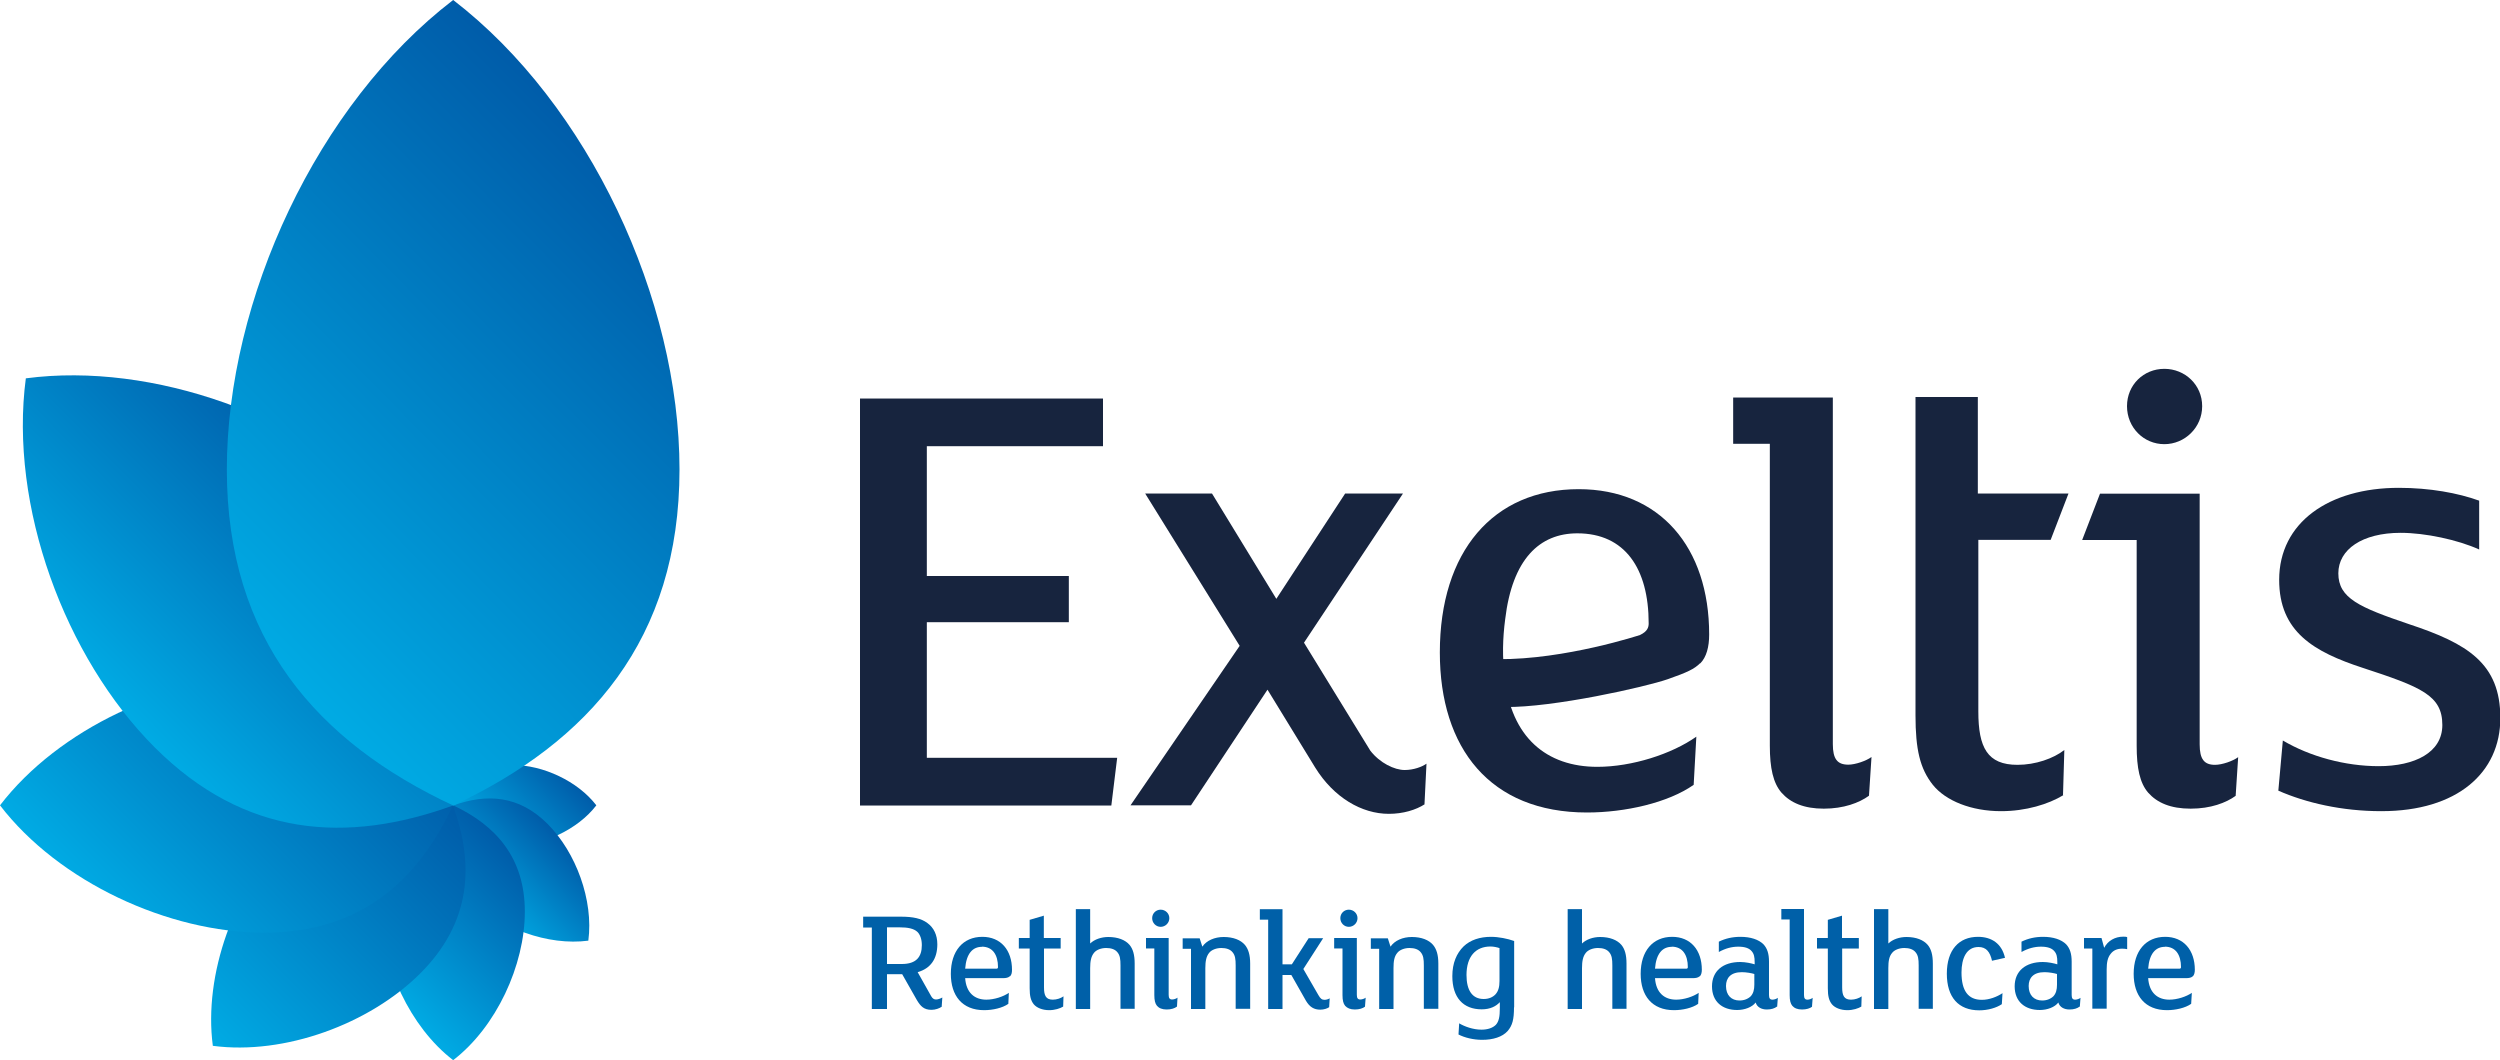
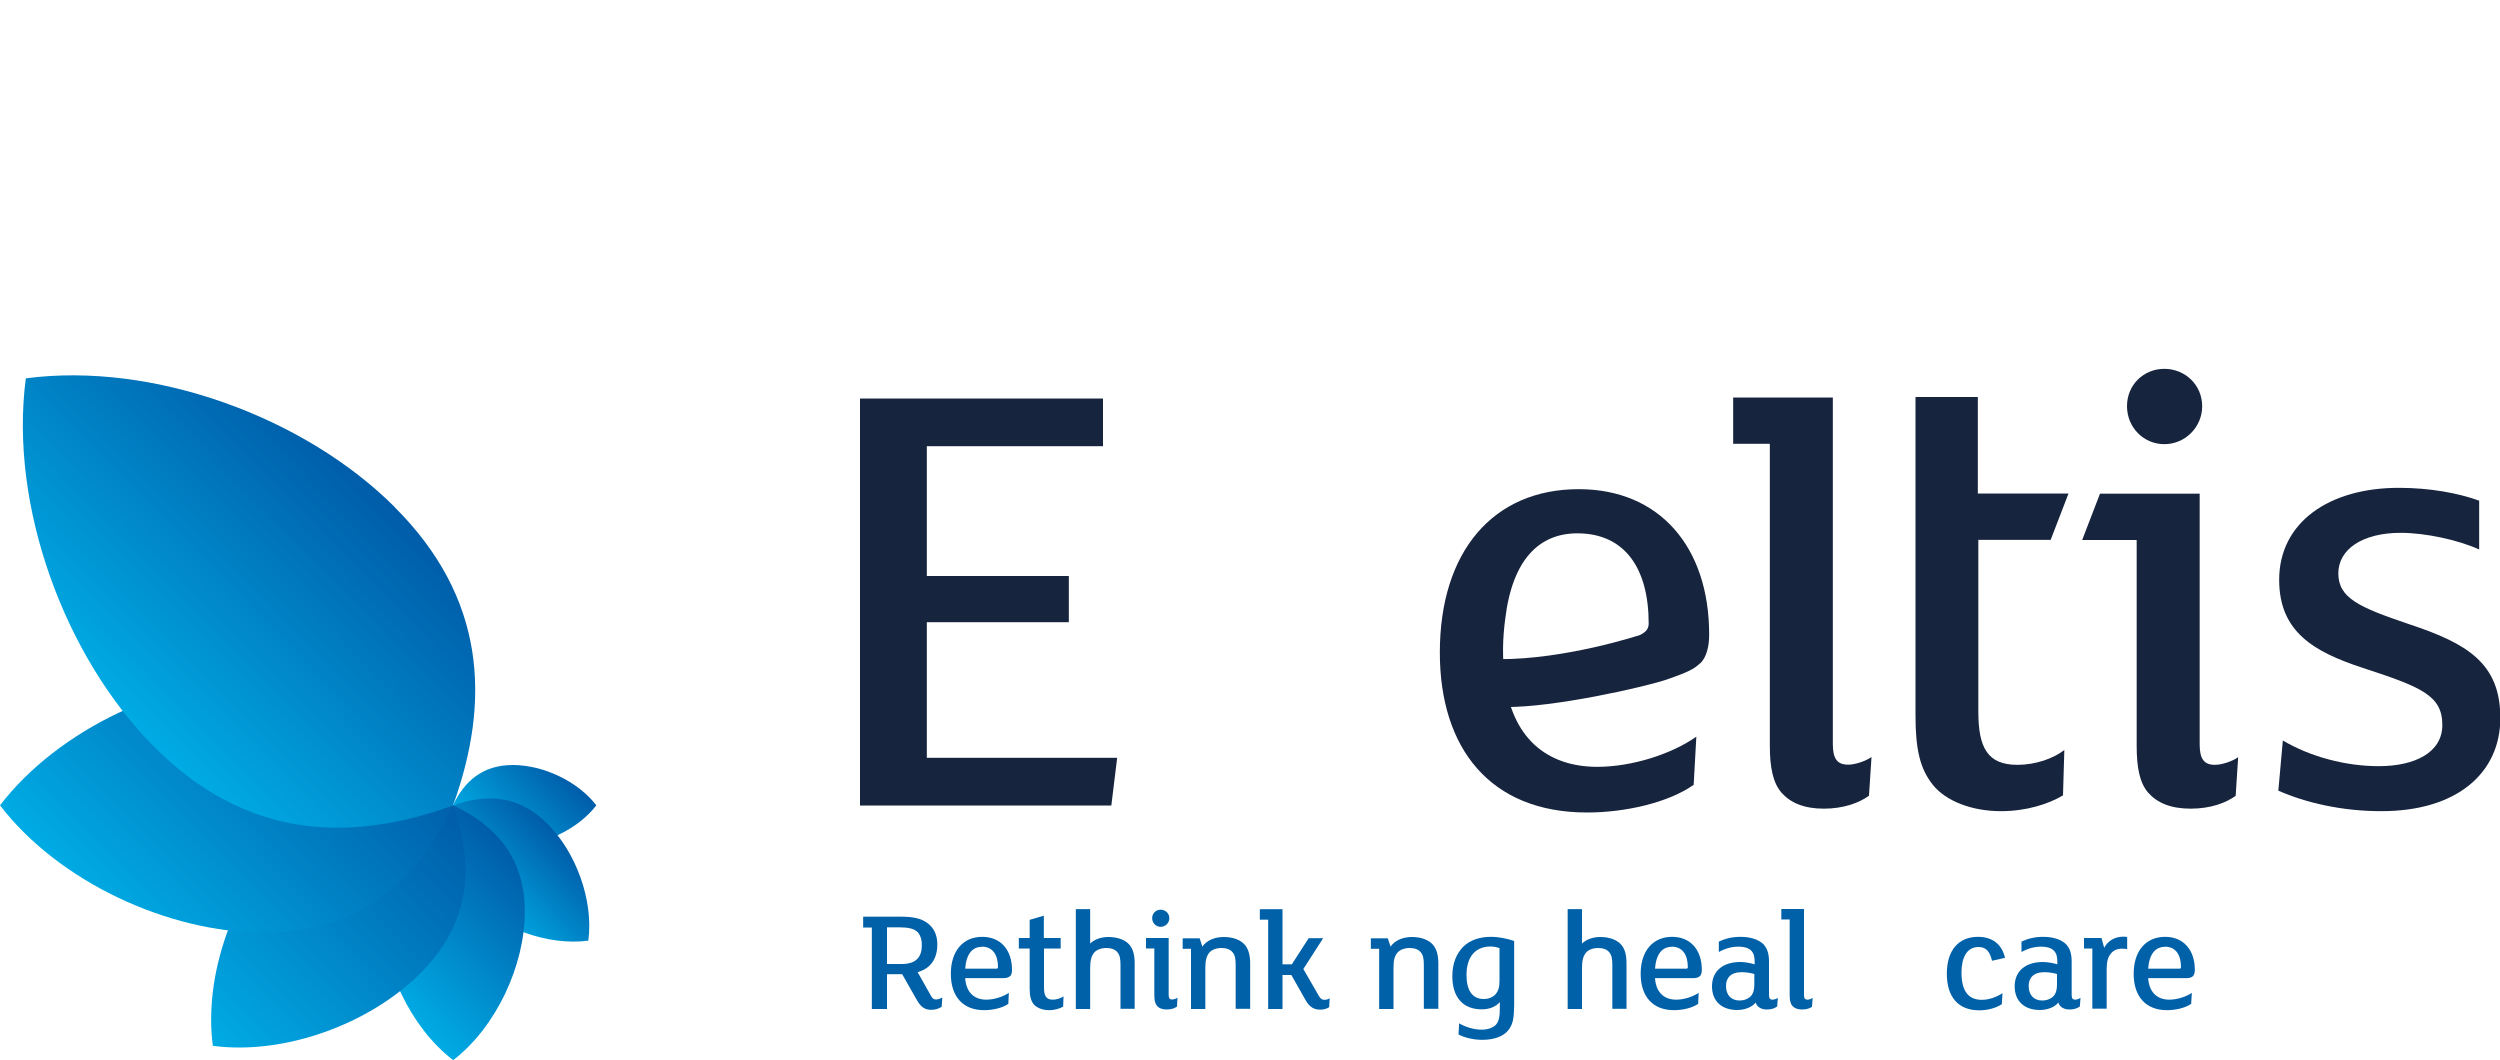
<svg xmlns="http://www.w3.org/2000/svg" xmlns:xlink="http://www.w3.org/1999/xlink" viewBox="0 0 150 63.61">
  <defs>
    <style>.cls-1{fill:url(#Nueva_muestra_de_degradado_1);}.cls-1,.cls-2,.cls-3,.cls-4,.cls-5{mix-blend-mode:multiply;}.cls-2{fill:url(#linear-gradient);}.cls-3{fill:url(#linear-gradient-4);}.cls-4,.cls-6{fill:none;}.cls-7{fill:url(#linear-gradient-6);}.cls-8{fill:#0060a8;}.cls-9{fill:#17243e;}.cls-6{isolation:isolate;}.cls-10{fill:url(#linear-gradient-5);}.cls-5{fill:url(#linear-gradient-2);}.cls-11{fill:url(#linear-gradient-3);}</style>
    <linearGradient id="linear-gradient" x1="28.98" y1="50.58" x2="33.6" y2="46.04" gradientUnits="userSpaceOnUse">
      <stop offset="0" stop-color="#00abe4" />
      <stop offset="1" stop-color="#005ca9" />
    </linearGradient>
    <linearGradient id="linear-gradient-2" x1="28.94" y1="54.65" x2="33.54" y2="50.13" xlink:href="#linear-gradient" />
    <linearGradient id="linear-gradient-3" x1="23.13" y1="59.62" x2="31.26" y2="51.63" xlink:href="#linear-gradient" />
    <linearGradient id="linear-gradient-4" x1="12.69" y1="62.68" x2="27.24" y2="48.39" xlink:href="#linear-gradient" />
    <linearGradient id="linear-gradient-5" x1="6.91" y1="55.52" x2="21.5" y2="41.18" xlink:href="#linear-gradient" />
    <linearGradient id="Nueva_muestra_de_degradado_1" x1="7.12" y1="42.63" x2="21.65" y2="28.35" gradientUnits="userSpaceOnUse">
      <stop offset="0" stop-color="#00abe4" />
      <stop offset="1" stop-color="#005ca9" />
    </linearGradient>
    <linearGradient id="linear-gradient-6" x1="14.3" y1="37.87" x2="39.98" y2="12.63" xlink:href="#linear-gradient" />
  </defs>
  <g class="cls-6">
    <g id="Capa_1">
      <path class="cls-8" d="m56.49,60.41c-.12.09-.37.18-.6.18-.46,0-.66-.22-.88-.59l-.88-1.55h-.91v2.09h-.91v-4.89h-.52v-.65h2.25c.75,0,1.24.11,1.6.38.39.28.6.72.6,1.28,0,.88-.41,1.45-1.18,1.67l.81,1.44c.08.14.17.2.29.2.11,0,.26-.05.38-.12l-.04.58Zm-1.45-4.5c-.22-.2-.57-.27-1.08-.27h-.74v2.2h.89c.87,0,1.2-.43,1.2-1.13,0-.36-.1-.63-.27-.8Z" />
      <path class="cls-8" d="m60.58,58.58c-.08.08-.22.11-.41.11h-2.26c.06.87.56,1.29,1.27,1.29.47,0,1.02-.18,1.35-.41l-.03.66c-.35.25-.94.38-1.45.38-1.32,0-2-.87-2-2.18,0-1.37.73-2.22,1.89-2.22,1.1,0,1.78.79,1.78,1.98,0,.17-.03.31-.12.39Zm-1.67-1.77c-.54,0-.93.39-1,1.31h1.89c.05,0,.08-.04.08-.09,0-.74-.32-1.23-.97-1.23Z" />
      <path class="cls-8" d="m63.8,60.39c-.2.12-.51.22-.85.22-.4,0-.75-.14-.93-.36-.17-.22-.24-.48-.24-.95v-2.39h-.65v-.63h.65v-1.09l.85-.25v1.34h1.01v.63h-1v2.34c0,.49.12.73.53.73.24,0,.49-.09.64-.2l-.02.61Z" />
      <path class="cls-8" d="m68.09,60.53h-.86v-2.6c0-.39-.03-.61-.19-.8-.14-.17-.37-.25-.67-.25s-.59.11-.73.29c-.17.21-.23.49-.23.92v2.45h-.86v-5.99h.86v2.06c.26-.25.67-.39,1.09-.39.58,0,1.02.18,1.27.47.21.25.31.6.31,1.12v2.73Z" />
      <path class="cls-8" d="m70.61,60.4c-.13.1-.34.17-.61.17s-.46-.08-.58-.22c-.11-.13-.16-.33-.16-.64v-2.8h-.5v-.63h1.36v3.41c0,.2.06.28.21.28.1,0,.25-.05.32-.11l-.03.53Zm-.97-4.79c-.28,0-.51-.23-.51-.52s.23-.51.51-.51.52.22.52.51-.24.52-.52.52Z" />
      <path class="cls-8" d="m75,60.53h-.86v-2.6c0-.39-.03-.61-.19-.8-.14-.17-.37-.25-.67-.25s-.59.11-.73.29c-.17.21-.23.49-.23.92v2.45h-.86v-3.61h-.5v-.63h1.02l.16.5c.25-.37.74-.58,1.28-.58.58,0,1.02.18,1.27.47.21.25.32.6.32,1.12v2.73Z" />
      <path class="cls-8" d="m79.75,60.43c-.11.08-.32.15-.53.15-.38,0-.64-.16-.86-.53l-.88-1.55h-.53v2.04h-.86v-5.36h-.5v-.63h1.36v3.31h.56l1.01-1.57h.87l-1.19,1.85.9,1.56c.12.22.22.29.37.29.11,0,.23-.04.31-.09l-.03.53Z" />
-       <path class="cls-8" d="m81.9,60.4c-.13.1-.34.17-.61.17s-.45-.08-.58-.22c-.11-.13-.16-.33-.16-.64v-2.8h-.5v-.63h1.36v3.41c0,.2.06.28.21.28.1,0,.25-.05.32-.11l-.04.53Zm-.97-4.79c-.28,0-.51-.23-.51-.52s.23-.51.51-.51.52.22.52.51-.24.52-.52.52Z" />
      <path class="cls-8" d="m86.29,60.53h-.86v-2.6c0-.39-.03-.61-.19-.8-.14-.17-.37-.25-.67-.25s-.59.11-.73.29c-.18.21-.23.49-.23.92v2.45h-.86v-3.61h-.5v-.63h1.02l.16.5c.25-.37.74-.58,1.28-.58.58,0,1.02.18,1.27.47.21.25.32.6.32,1.12v2.73Z" />
      <path class="cls-8" d="m90.84,60.44c0,.74-.1,1.09-.38,1.42-.32.36-.88.53-1.53.53-.53,0-1.05-.13-1.42-.32l.04-.67c.32.19.83.38,1.34.38.36,0,.67-.1.86-.29.18-.2.24-.48.24-1v-.36c-.23.25-.58.43-1.09.43-1.11,0-1.76-.71-1.76-1.99,0-.79.26-1.38.68-1.79.4-.38.97-.57,1.64-.57.46,0,1,.11,1.39.25v3.98Zm-.86-3.55c-.14-.05-.36-.1-.55-.1-.89,0-1.44.6-1.44,1.71,0,.91.34,1.44,1.03,1.44.3,0,.54-.1.71-.28.17-.19.24-.44.24-.8v-1.97Z" />
      <path class="cls-8" d="m97.6,60.53h-.86v-2.6c0-.39-.03-.61-.19-.8-.14-.17-.37-.25-.67-.25s-.59.11-.73.29c-.17.21-.23.49-.23.92v2.45h-.86v-5.99h.86v2.06c.26-.25.67-.39,1.09-.39.58,0,1.02.18,1.27.47.21.25.31.6.31,1.12v2.73Z" />
      <path class="cls-8" d="m101.97,58.58c-.08.08-.22.11-.41.11h-2.26c.06.87.56,1.29,1.27,1.29.47,0,1.02-.18,1.35-.41l-.03.66c-.35.25-.94.38-1.45.38-1.32,0-2-.87-2-2.18,0-1.37.73-2.22,1.89-2.22,1.1,0,1.78.79,1.78,1.98,0,.17-.04.31-.12.39Zm-1.67-1.77c-.54,0-.93.39-1,1.31h1.89c.05,0,.08-.04.08-.09,0-.74-.32-1.23-.97-1.23Z" />
      <path class="cls-8" d="m106.61,60.4c-.13.1-.33.17-.6.17-.32,0-.59-.14-.67-.42-.21.28-.66.45-1.11.45-.89,0-1.51-.5-1.51-1.42s.66-1.46,1.69-1.46c.32,0,.68.08.87.14v-.12c0-.32-.04-.51-.18-.67-.15-.18-.41-.27-.8-.27s-.77.1-1.17.32v-.62c.39-.19.81-.29,1.3-.29.6,0,1.09.16,1.38.45.23.25.33.57.33,1.04v2c0,.2.06.28.21.28.1,0,.25-.05.32-.11l-.04.53Zm-1.35-1.96c-.15-.05-.49-.11-.75-.11-.67,0-.95.35-.95.83,0,.55.32.87.81.87.28,0,.52-.1.68-.26.15-.17.21-.39.21-.69v-.63Z" />
      <path class="cls-8" d="m108.73,60.4c-.13.1-.34.17-.61.17s-.46-.08-.58-.22c-.11-.13-.16-.33-.16-.64v-4.54h-.5v-.63h1.36v5.16c0,.2.06.28.21.28.1,0,.24-.05.31-.11l-.04.53Z" />
-       <path class="cls-8" d="m111.69,60.39c-.2.12-.51.22-.85.22-.4,0-.75-.14-.93-.36-.17-.22-.24-.48-.24-.95v-2.39h-.65v-.63h.65v-1.09l.85-.25v1.34h1.01v.63h-1v2.34c0,.49.12.73.53.73.24,0,.49-.09.64-.2l-.02.61Z" />
-       <path class="cls-8" d="m115.98,60.53h-.86v-2.6c0-.39-.03-.61-.19-.8-.14-.17-.37-.25-.67-.25s-.59.11-.73.29c-.18.21-.23.49-.23.92v2.45h-.86v-5.99h.86v2.06c.26-.25.67-.39,1.09-.39.58,0,1.02.18,1.27.47.21.25.31.6.31,1.12v2.73Z" />
      <path class="cls-8" d="m119.52,57.64c-.12-.53-.35-.82-.81-.82-.72,0-1.02.67-1.02,1.53,0,1.1.4,1.64,1.22,1.64.45,0,.91-.18,1.24-.4l-.04.66c-.32.22-.84.37-1.35.37-1.25,0-1.95-.78-1.95-2.2s.72-2.21,1.87-2.21c.82,0,1.43.41,1.62,1.26l-.8.18Z" />
      <path class="cls-8" d="m124.77,60.4c-.13.1-.33.17-.6.17-.32,0-.59-.14-.67-.42-.21.28-.66.45-1.11.45-.89,0-1.51-.5-1.51-1.42s.66-1.46,1.69-1.46c.32,0,.68.08.87.14v-.12c0-.32-.04-.51-.18-.67-.15-.18-.41-.27-.8-.27s-.77.1-1.17.32v-.62c.39-.19.81-.29,1.3-.29.6,0,1.09.16,1.38.45.23.25.33.57.33,1.04v2c0,.2.06.28.21.28.1,0,.25-.05.32-.11l-.04.53Zm-1.35-1.96c-.15-.05-.49-.11-.75-.11-.67,0-.95.35-.95.83,0,.55.32.87.81.87.28,0,.52-.1.68-.26.15-.17.21-.39.21-.69v-.63Z" />
      <path class="cls-8" d="m127.63,56.95c-.06-.02-.22-.03-.3-.03-.3,0-.53.1-.69.31-.18.22-.24.51-.24.94v2.35h-.86v-3.61h-.5v-.63h1.05l.16.59c.22-.43.66-.67,1.14-.67.1,0,.18,0,.24.03v.72Z" />
      <path class="cls-8" d="m131.56,58.58c-.08.08-.22.11-.41.11h-2.26c.06.87.56,1.29,1.27,1.29.47,0,1.02-.18,1.35-.41l-.04.66c-.35.25-.94.38-1.45.38-1.32,0-2-.87-2-2.18,0-1.37.73-2.22,1.89-2.22,1.1,0,1.78.79,1.78,1.98,0,.17-.04.31-.12.39Zm-1.67-1.77c-.54,0-.93.39-1,1.31h1.89c.05,0,.08-.04.08-.09,0-.74-.32-1.23-.97-1.23Z" />
      <polygon class="cls-9" points="67.03 45.47 66.68 48.33 51.6 48.33 51.6 23.91 66.18 23.91 66.18 26.77 55.61 26.77 55.61 34.56 64.13 34.56 64.13 37.33 55.61 37.33 55.61 45.47 67.03 45.47" />
-       <path class="cls-9" d="m85.49,48.25c-.54.35-1.31.58-2.16.58-1.62,0-3.3-.97-4.42-2.78l-2.86-4.67-4.59,6.94h-3.63l6.55-9.57-5.67-9.14h4.01l3.86,6.32,4.13-6.32h3.47l-5.94,8.95,3.98,6.48c.57.74,1.45,1.16,2.06,1.16.54,0,1.04-.19,1.31-.38l-.12,2.43Z" />
      <path class="cls-9" d="m112.13,47.75c-.58.42-1.51.77-2.7.77s-2-.35-2.54-.96c-.5-.58-.7-1.47-.7-2.82v-18.11h-2.2v-2.78h5.98v20.8c0,.89.27,1.23.93,1.23.42,0,1.08-.23,1.39-.46l-.15,2.31Z" />
      <path class="cls-9" d="m123.8,47.71c-.89.54-2.24.96-3.74.96-1.78,0-3.32-.62-4.09-1.58-.77-.97-1.04-2.12-1.04-4.17v-19.1h3.74v5.79h5.44l-1.07,2.78h-4.34v10.3c0,2.16.54,3.2,2.35,3.2,1.08,0,2.16-.38,2.81-.89l-.08,2.7Z" />
      <path class="cls-9" d="m134.14,47.75c-.58.42-1.5.77-2.7.77s-2.01-.35-2.55-.96c-.5-.58-.69-1.47-.69-2.82v-12.34h-3.27l1.07-2.78h5.98v15.04c0,.89.27,1.23.92,1.23.43,0,1.08-.23,1.39-.46l-.15,2.31Zm-4.28-21.1c-1.24,0-2.24-1-2.24-2.28s1-2.24,2.24-2.24,2.27.96,2.27,2.24-1.04,2.28-2.27,2.28" />
      <path class="cls-9" d="m142.87,48.67c-2.35,0-4.51-.5-6.17-1.23l.27-3.01c1.62.96,3.74,1.54,5.75,1.54,2.16,0,3.82-.81,3.82-2.47,0-1.78-1.27-2.28-4.78-3.43-2.93-.96-5.01-2.16-5.01-5.28,0-3.43,2.97-5.52,7.18-5.52,1.85,0,3.55.31,4.82.77v2.93c-1.27-.58-3.24-1-4.71-1-2.31,0-3.74,1-3.74,2.43,0,1.5,1.27,2.04,4.24,3.05,3.51,1.16,5.48,2.35,5.48,5.63s-2.58,5.59-7.13,5.59" />
      <path class="cls-9" d="m102.01,39.81c.38-.38.54-1,.54-1.74,0-5.24-2.97-8.72-7.83-8.72-5.13,0-8.33,3.74-8.33,9.8,0,5.74,3.01,9.6,8.83,9.6,2.28,0,4.86-.58,6.4-1.66l.16-2.89c-1.47,1.04-3.86,1.81-5.94,1.81-3.04,0-5.19-1.76-5.56-5.4-.15-1.17-.12-2.32.03-3.45.43-3.63,2.07-5.16,4.33-5.16,2.86,0,4.28,2.12,4.28,5.4,0,.23-.06.48-.52.7,0,0-4.48,1.48-8.51,1.45-.87,0-.29,2.86.42,2.87,2.87.04,8.41-1.2,9.76-1.67,1.17-.41,1.59-.61,1.94-.96" />
      <g class="cls-4">
        <path class="cls-2" d="m30.77,50.74c1.81,0,3.9-.97,5.01-2.42-1.11-1.45-3.2-2.42-5.01-2.42s-2.91.97-3.59,2.42c.68,1.45,1.77,2.42,3.59,2.42Z" />
      </g>
      <path class="cls-5" d="m28.29,53.99c1.71,1.71,4.59,2.77,7.01,2.45.32-2.42-.74-5.3-2.45-7.01-1.71-1.71-3.65-1.83-5.66-1.1-.73,2.01-.61,3.95,1.1,5.66Z" />
      <g class="cls-4">
        <path class="cls-11" d="m22.89,54.7c0,3.22,1.72,6.93,4.3,8.91,2.58-1.98,4.3-5.69,4.3-8.91s-1.72-5.17-4.3-6.38c-2.58,1.21-4.3,3.15-4.3,6.38Z" />
      </g>
      <path class="cls-3" d="m17.12,50.3c-3.04,3.04-4.92,8.16-4.35,12.45,4.3.57,9.41-1.31,12.45-4.35,3.04-3.04,3.26-6.5,1.96-10.07-3.57-1.29-7.03-1.08-10.07,1.96Z" />
      <g class="cls-4">
        <path class="cls-10" d="m15.84,40.68c-5.73,0-12.32,3.05-15.84,7.64,3.52,4.59,10.11,7.64,15.84,7.64s9.2-3.05,11.34-7.64c-2.15-4.59-5.61-7.64-11.34-7.64Z" />
      </g>
      <path class="cls-1" d="m23.69,30.43c-5.41-5.41-14.5-8.74-22.14-7.73-1.01,7.64,2.33,16.74,7.73,22.14,5.41,5.41,11.55,5.79,17.9,3.49,2.3-6.35,1.92-12.49-3.49-17.89Z" />
      <g class="cls-4">
-         <path class="cls-7" d="m40.77,28.17c0-10.19-5.43-21.91-13.58-28.17-8.16,6.25-13.58,17.97-13.58,28.17s5.43,16.35,13.58,20.16c8.16-3.81,13.58-9.97,13.58-20.16Z" />
-       </g>
+         </g>
    </g>
  </g>
</svg>